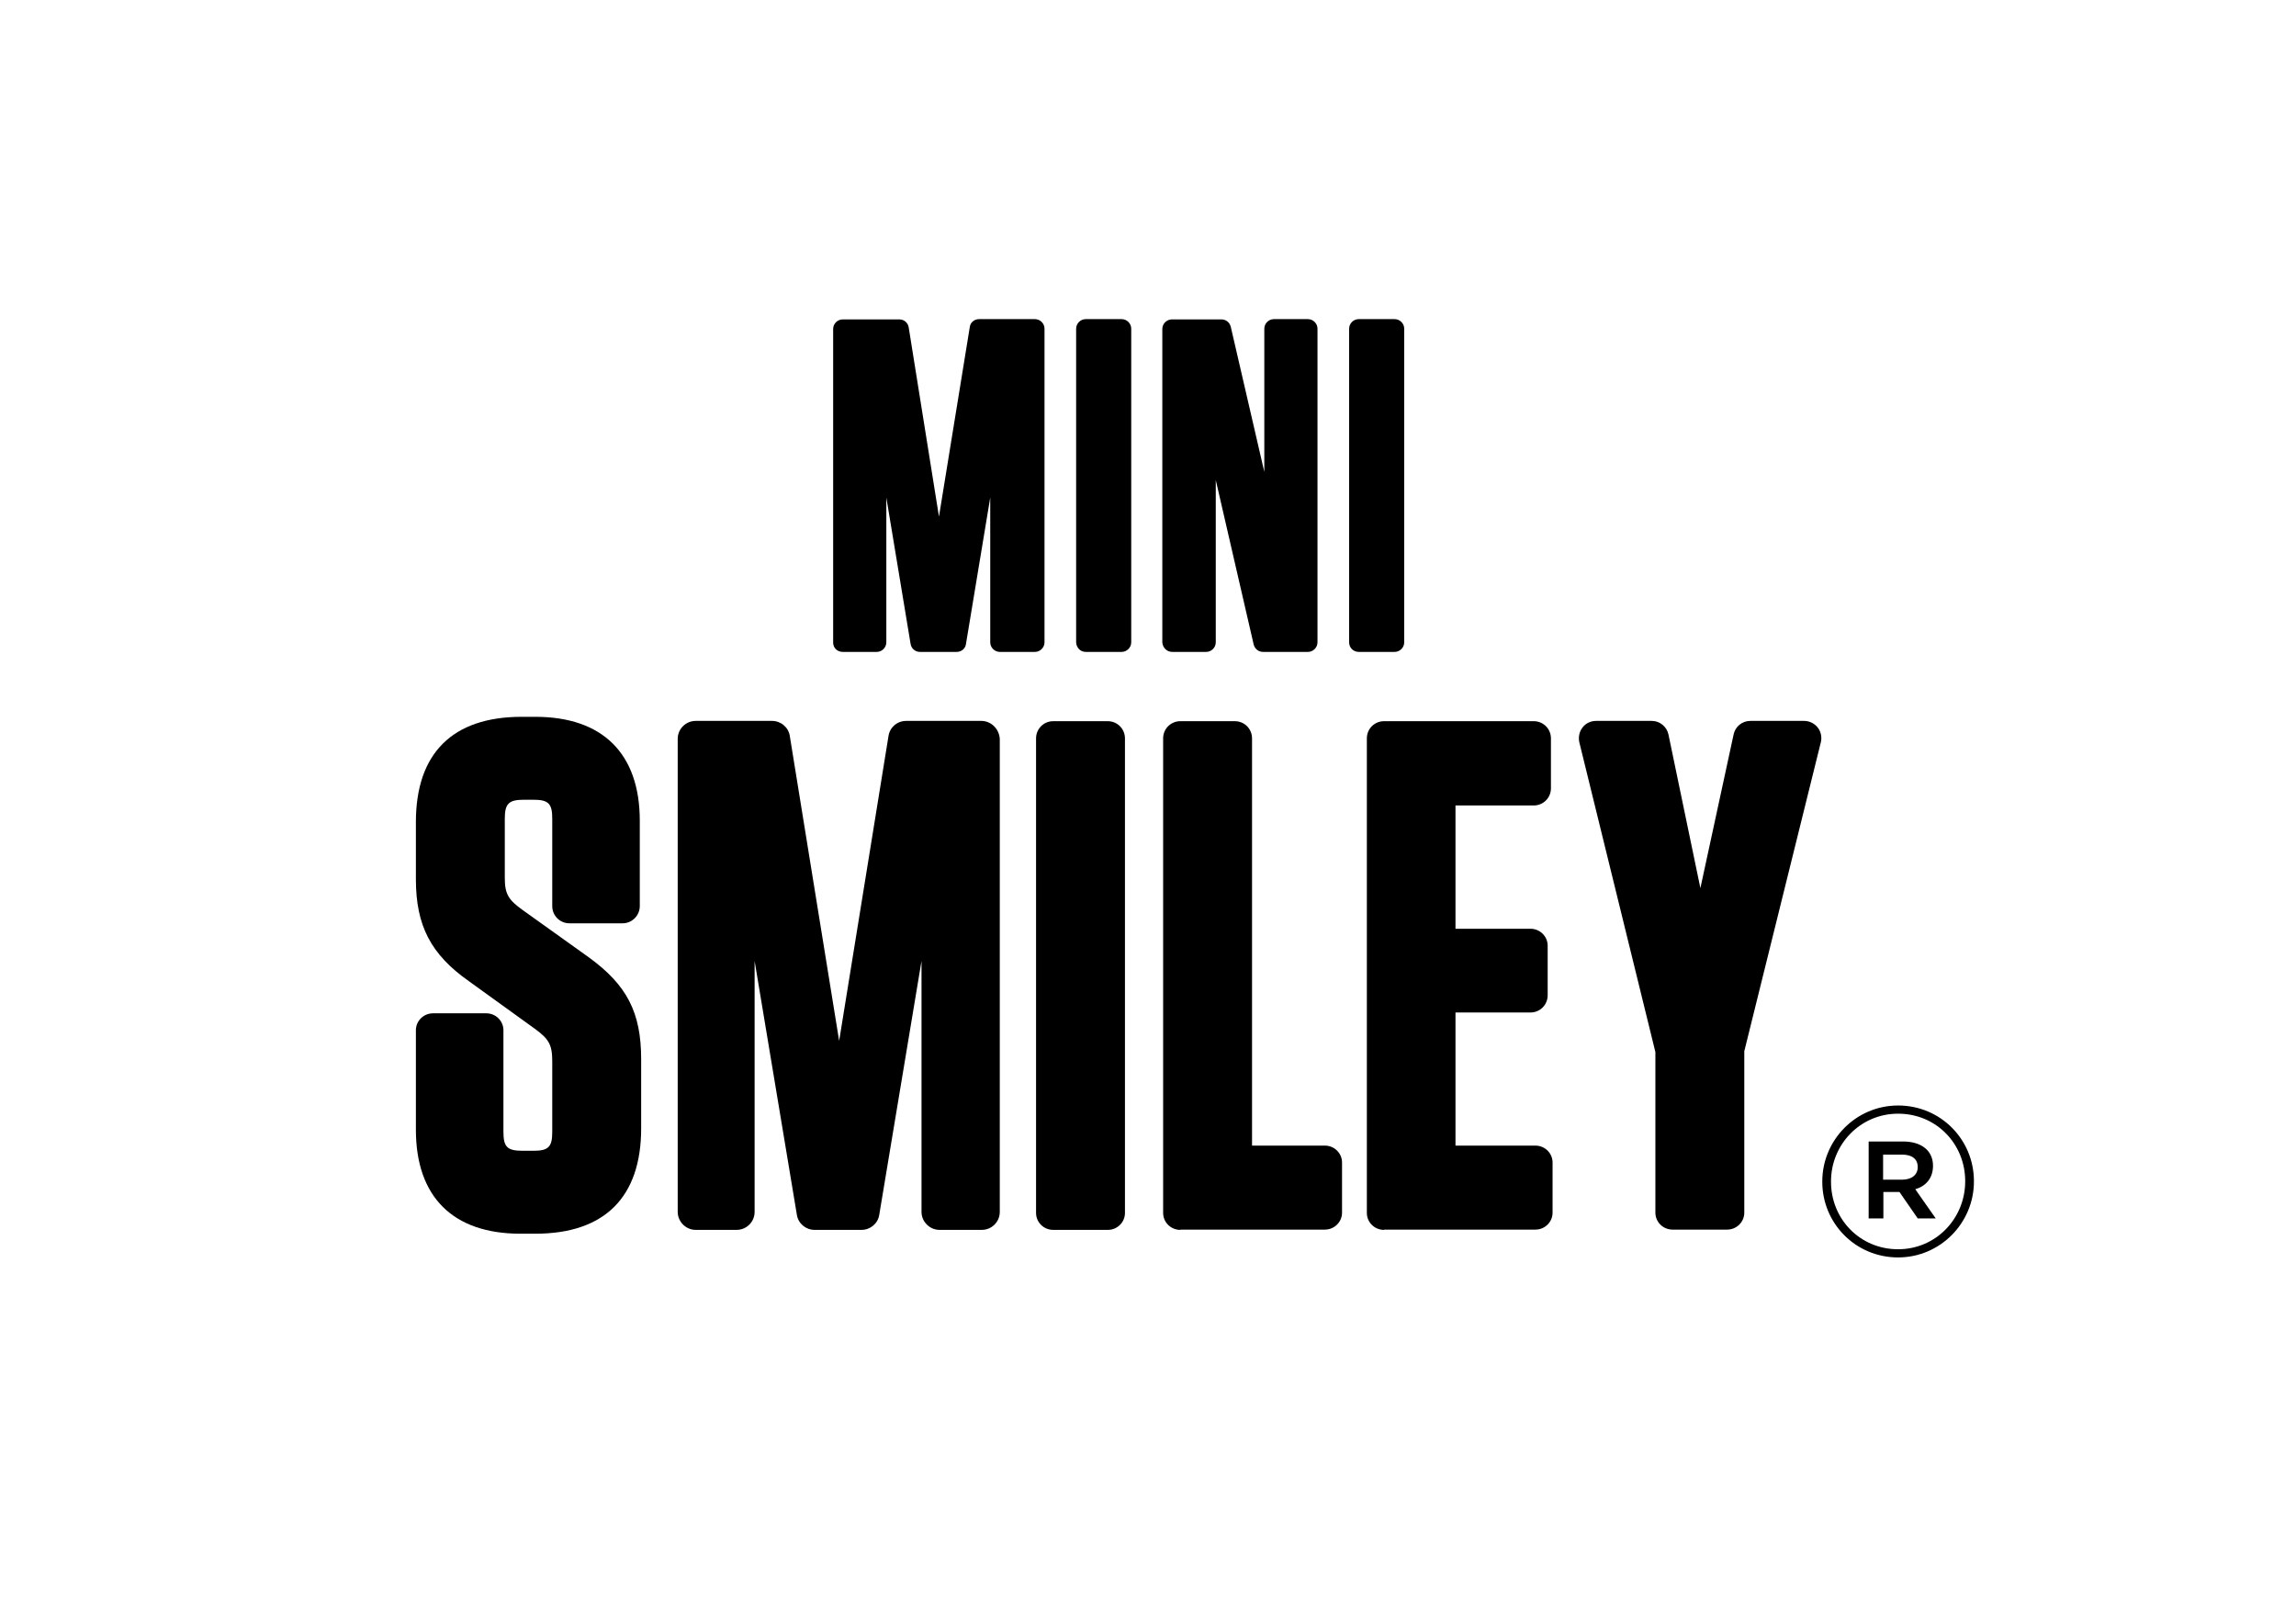
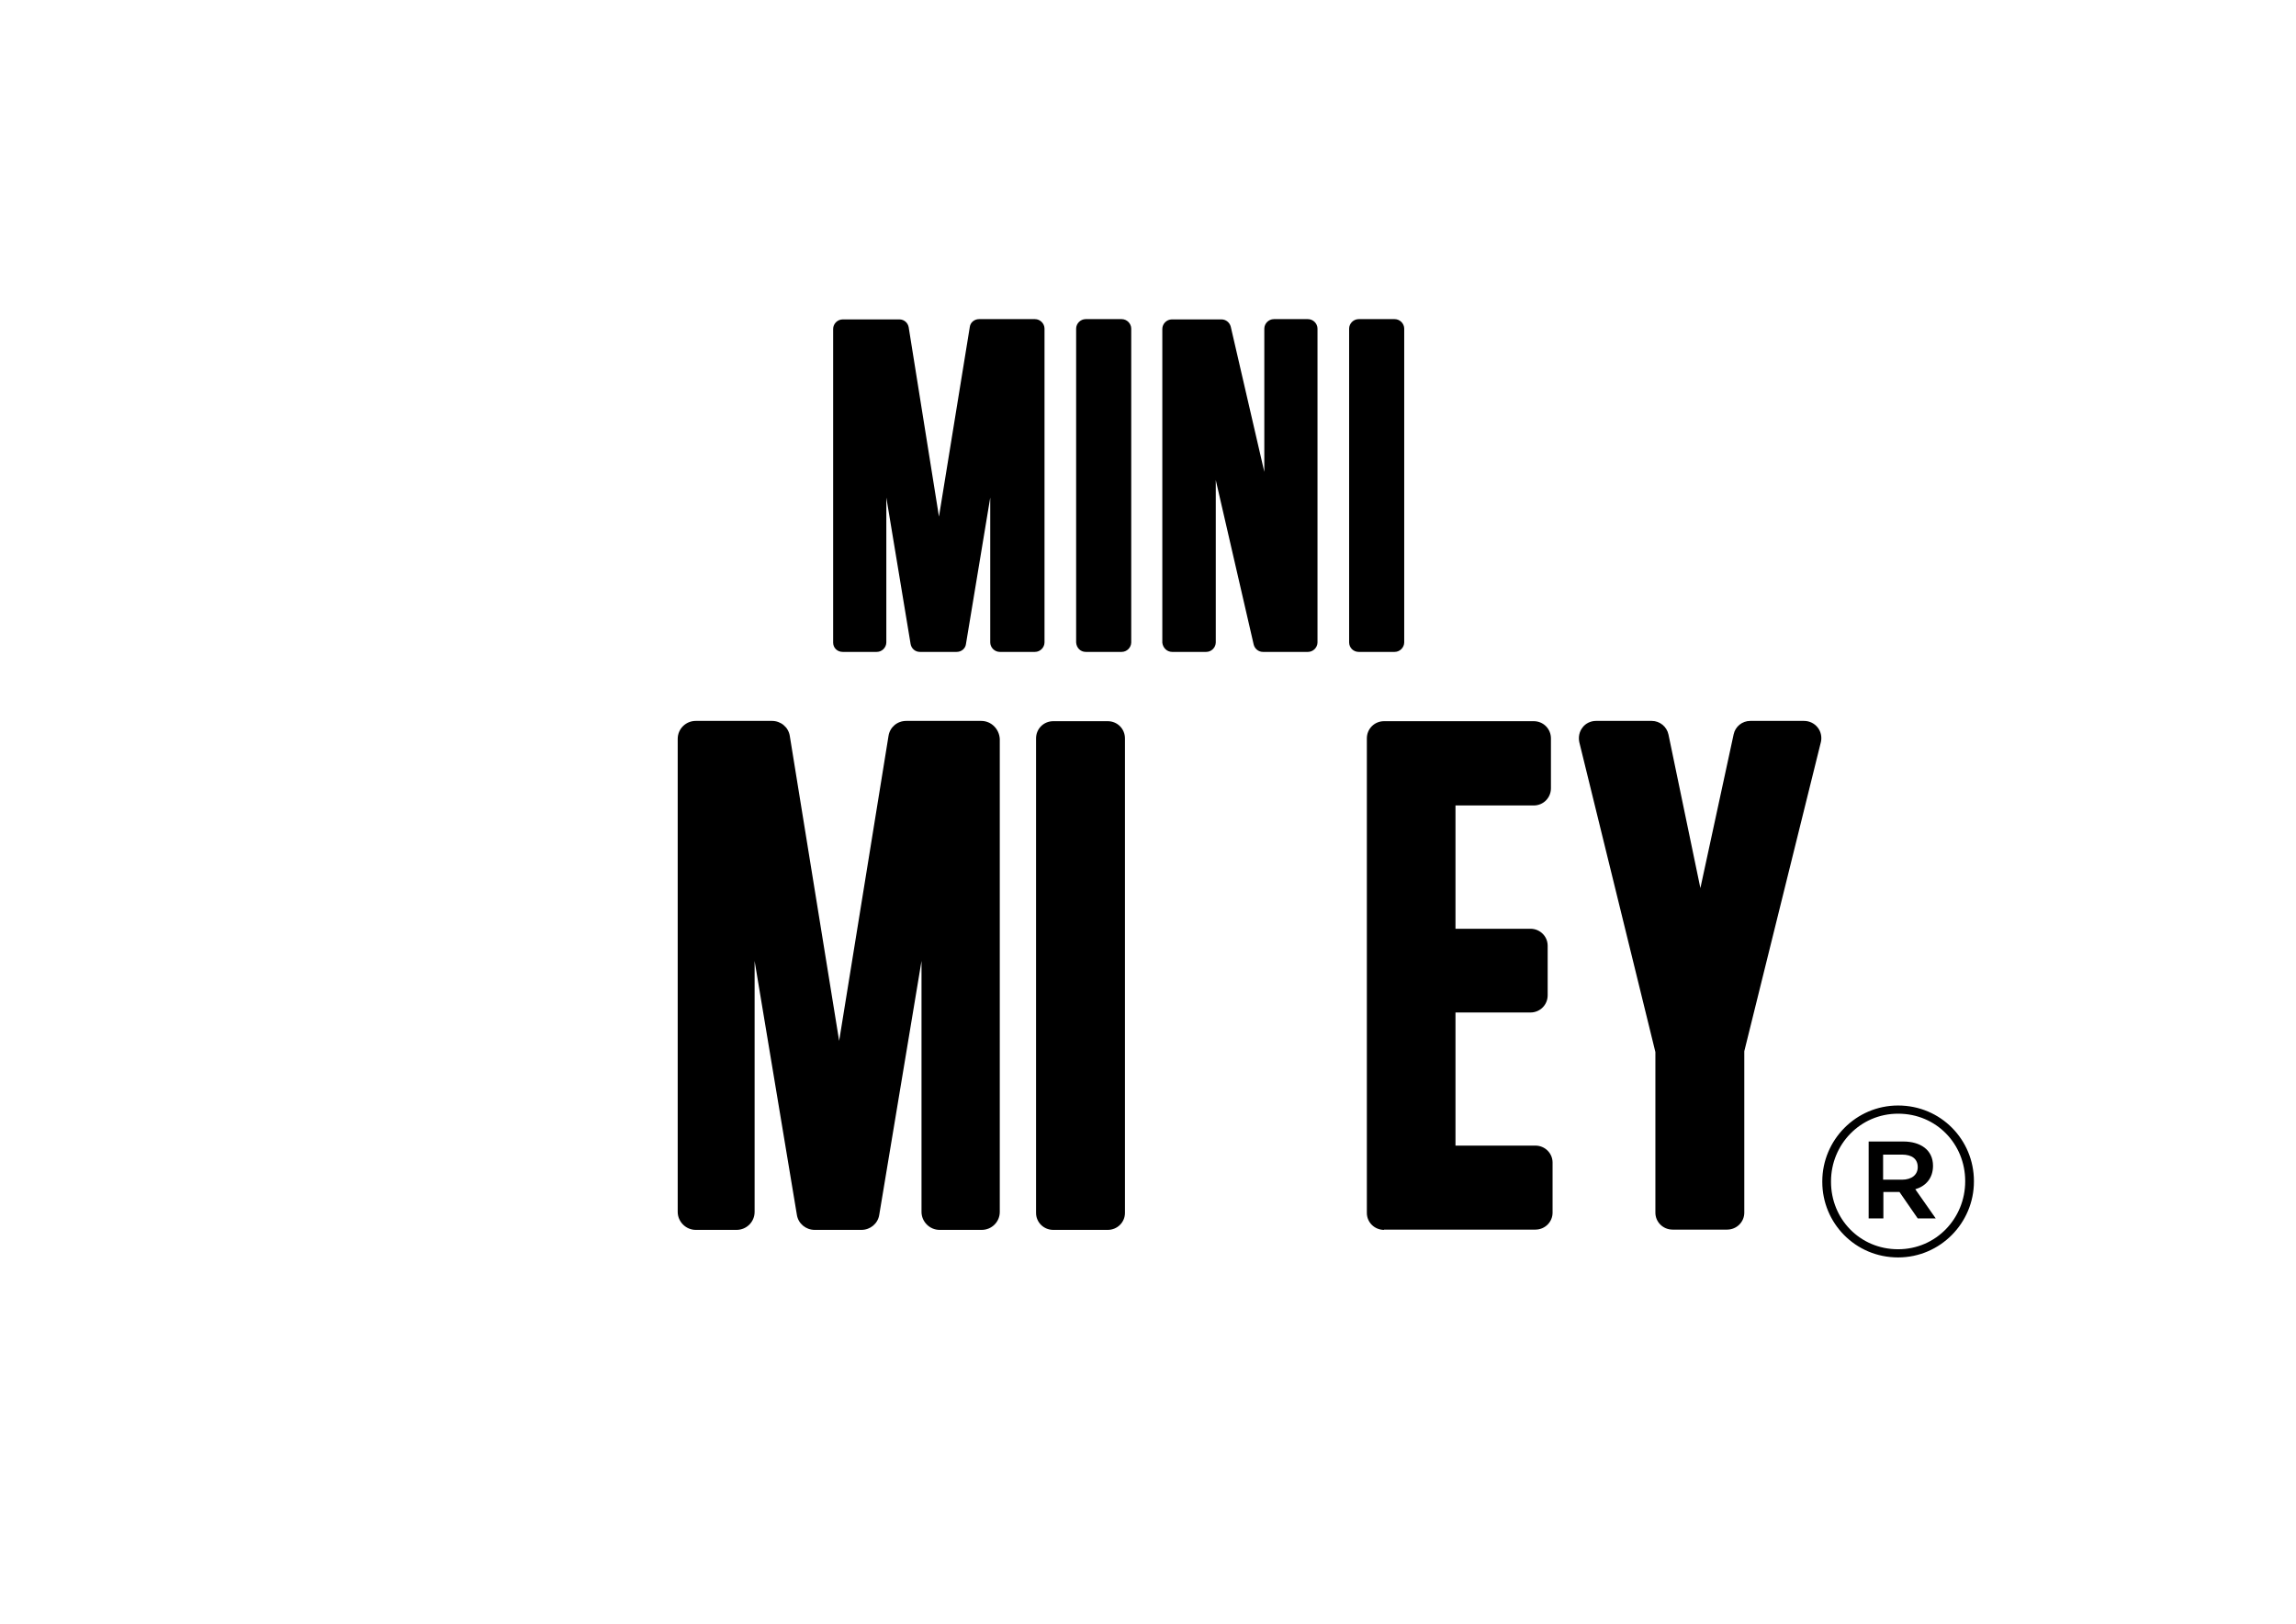
<svg xmlns="http://www.w3.org/2000/svg" version="1.1" id="Слой_1" x="0px" y="0px" viewBox="0 0 841.9 595.3" style="enable-background:new 0 0 841.9 595.3;" xml:space="preserve">
  <g>
    <g>
-       <path d="M190.8,452.3c-24.7,0-38.3-13.5-38.3-38.1v-36.5c0-3.4,2.8-6.2,6.3-6.2h19.5c3.5,0,6.3,2.8,6.3,6.2V415    c0,5.5,1.4,6.9,7,6.9h4c5.5,0,6.9-1.4,6.9-6.9v-26.1c0-6.1-1.5-8.1-6.2-11.6l-24.4-17.6c-13.9-9.8-19.4-20.3-19.4-37.4v-20.9    c0-25.2,13.4-38.6,38.8-38.6h5c24.7,0,38.3,13.5,38.3,38.1v31.3c0,3.4-2.8,6.3-6.3,6.3h-19.5c-3.5,0-6.3-2.8-6.3-6.3v-32.1    c0-5.5-1.4-6.9-6.9-6.9h-3.5c-5.5,0-7,1.4-7,6.9V322c0,5.9,1.5,8,6.5,11.6l24.2,17.3c14.1,10.2,19.3,20.3,19.3,37.4v25.4    c0,25.2-13.4,38.6-38.8,38.6H190.8z" />
      <path d="M386.2,450.9c-3.5,0-6.3-2.8-6.3-6.2v-174c0-3.5,2.8-6.3,6.3-6.3h20c3.5,0,6.3,2.8,6.3,6.3v174c0,3.4-2.8,6.2-6.3,6.2    H386.2z" />
-       <path d="M432.8,450.9c-3.5,0-6.3-2.8-6.3-6.2v-174c0-3.5,2.8-6.3,6.3-6.3h20c3.5,0,6.3,2.8,6.3,6.3V420h26.7    c3.5,0,6.3,2.8,6.3,6.2v18.4c0,3.4-2.8,6.2-6.3,6.2H432.8z" />
      <path d="M507.5,450.9c-3.5,0-6.3-2.8-6.3-6.2v-174c0-3.5,2.8-6.3,6.3-6.3h54.9c3.5,0,6.3,2.8,6.3,6.3V289c0,3.5-2.8,6.3-6.3,6.3    h-28.7v45.2h27.5c3.5,0,6.3,2.8,6.3,6.2v18.2c0,3.5-2.8,6.3-6.3,6.3h-27.5V420H563c3.5,0,6.3,2.8,6.3,6.2v18.4    c0,3.4-2.8,6.2-6.3,6.2H507.5z" />
      <path d="M666.5,266.7c-1.2-1.5-3-2.4-5-2.4h-19.7c-3,0-5.5,2.1-6.1,4.9l-12.2,56.4l-11.7-56.3c-0.6-2.9-3.2-5-6.1-5h-20.5    c-1.9,0-3.8,0.9-4.9,2.4c-1.2,1.5-1.6,3.5-1.2,5.4L607,385.7v58.9c0,3.4,2.8,6.2,6.3,6.2h20c3.5,0,6.3-2.8,6.3-6.2v-59.2    l28.1-113.4C668.1,270.2,667.7,268.2,666.5,266.7" />
      <path d="M359.8,264.3h-27.5c-3.3,0-6,2.3-6.5,5.5l-18.1,111.8l-18.1-111.8c-0.5-3.2-3.3-5.5-6.5-5.5h-28c-3.6,0-6.6,2.9-6.6,6.6    v173.4c0,3.6,3,6.6,6.6,6.6h15c3.6,0,6.6-2.9,6.6-6.6v-92l15.5,93.1c0.5,3.2,3.3,5.5,6.5,5.5h17.2c3.2,0,6-2.3,6.5-5.5l15.5-93.1    v92c0,3.6,3,6.6,6.6,6.6h15.5c3.6,0,6.6-2.9,6.6-6.6V270.9C366.4,267.3,363.5,264.3,359.8,264.3" />
      <path d="M309,239h12.5c1.9,0,3.5-1.6,3.5-3.5v-53.1l8.9,53.7c0.3,1.7,1.7,2.9,3.4,2.9h13.5c1.7,0,3.2-1.2,3.4-2.9l8.9-53.7v53.1    c0,1.9,1.6,3.5,3.5,3.5h12.9c1.9,0,3.5-1.6,3.5-3.5v-115c0-1.9-1.6-3.5-3.5-3.5h-20.5c-1.7,0-3.2,1.2-3.4,2.9l-11.3,69.5    L333.2,120c-0.3-1.7-1.7-2.9-3.4-2.9H309c-1.9,0-3.5,1.6-3.5,3.5v115C305.5,237.5,307,239,309,239" />
      <path d="M398.1,239h13.2c1.9,0,3.5-1.6,3.5-3.5v-115c0-1.9-1.6-3.5-3.5-3.5h-13.2c-1.9,0-3.5,1.6-3.5,3.5v115    C394.7,237.5,396.2,239,398.1,239" />
      <path d="M429.8,239h12.5c1.9,0,3.5-1.6,3.5-3.5V176l13.9,60.3c0.4,1.6,1.8,2.7,3.4,2.7h16.5c1.9,0,3.5-1.6,3.5-3.5v-115    c0-1.9-1.6-3.5-3.5-3.5h-12.5c-1.9,0-3.5,1.6-3.5,3.5V173l-12.3-53.2c-0.4-1.6-1.8-2.7-3.4-2.7h-18.2c-1.9,0-3.5,1.6-3.5,3.5v115    C426.4,237.5,427.9,239,429.8,239" />
      <path d="M498.2,239h13.2c1.9,0,3.5-1.6,3.5-3.5v-115c0-1.9-1.6-3.5-3.5-3.5h-13.2c-1.9,0-3.5,1.6-3.5,3.5v115    C494.7,237.5,496.3,239,498.2,239" />
      <path d="M668.2,433.3v-0.2c0-15.1,12.3-27.8,27.8-27.8c15.7,0,27.8,12.6,27.8,27.7v0.2c0,15.1-12.3,27.8-27.8,27.8    C680.3,461,668.2,448.4,668.2,433.3 M720.6,433.1V433c0-13.5-10.5-24.7-24.6-24.7c-13.9,0-24.6,11.3-24.6,24.8v0.2    c0,13.5,10.5,24.7,24.6,24.7C709.9,458,720.6,446.7,720.6,433.1 M685.1,418.5h12.8c6.2,0,10.9,3,10.9,8.9c0,4.6-2.7,7.5-6.5,8.6    l7.5,10.7h-6.6l-6.7-9.7h-5.9v9.7h-5.4V418.5z M697.4,432.5c3.7,0,5.8-1.9,5.8-4.6c0-3-2.1-4.6-5.8-4.6h-6.9v9.2H697.4z" />
    </g>
  </g>
</svg>